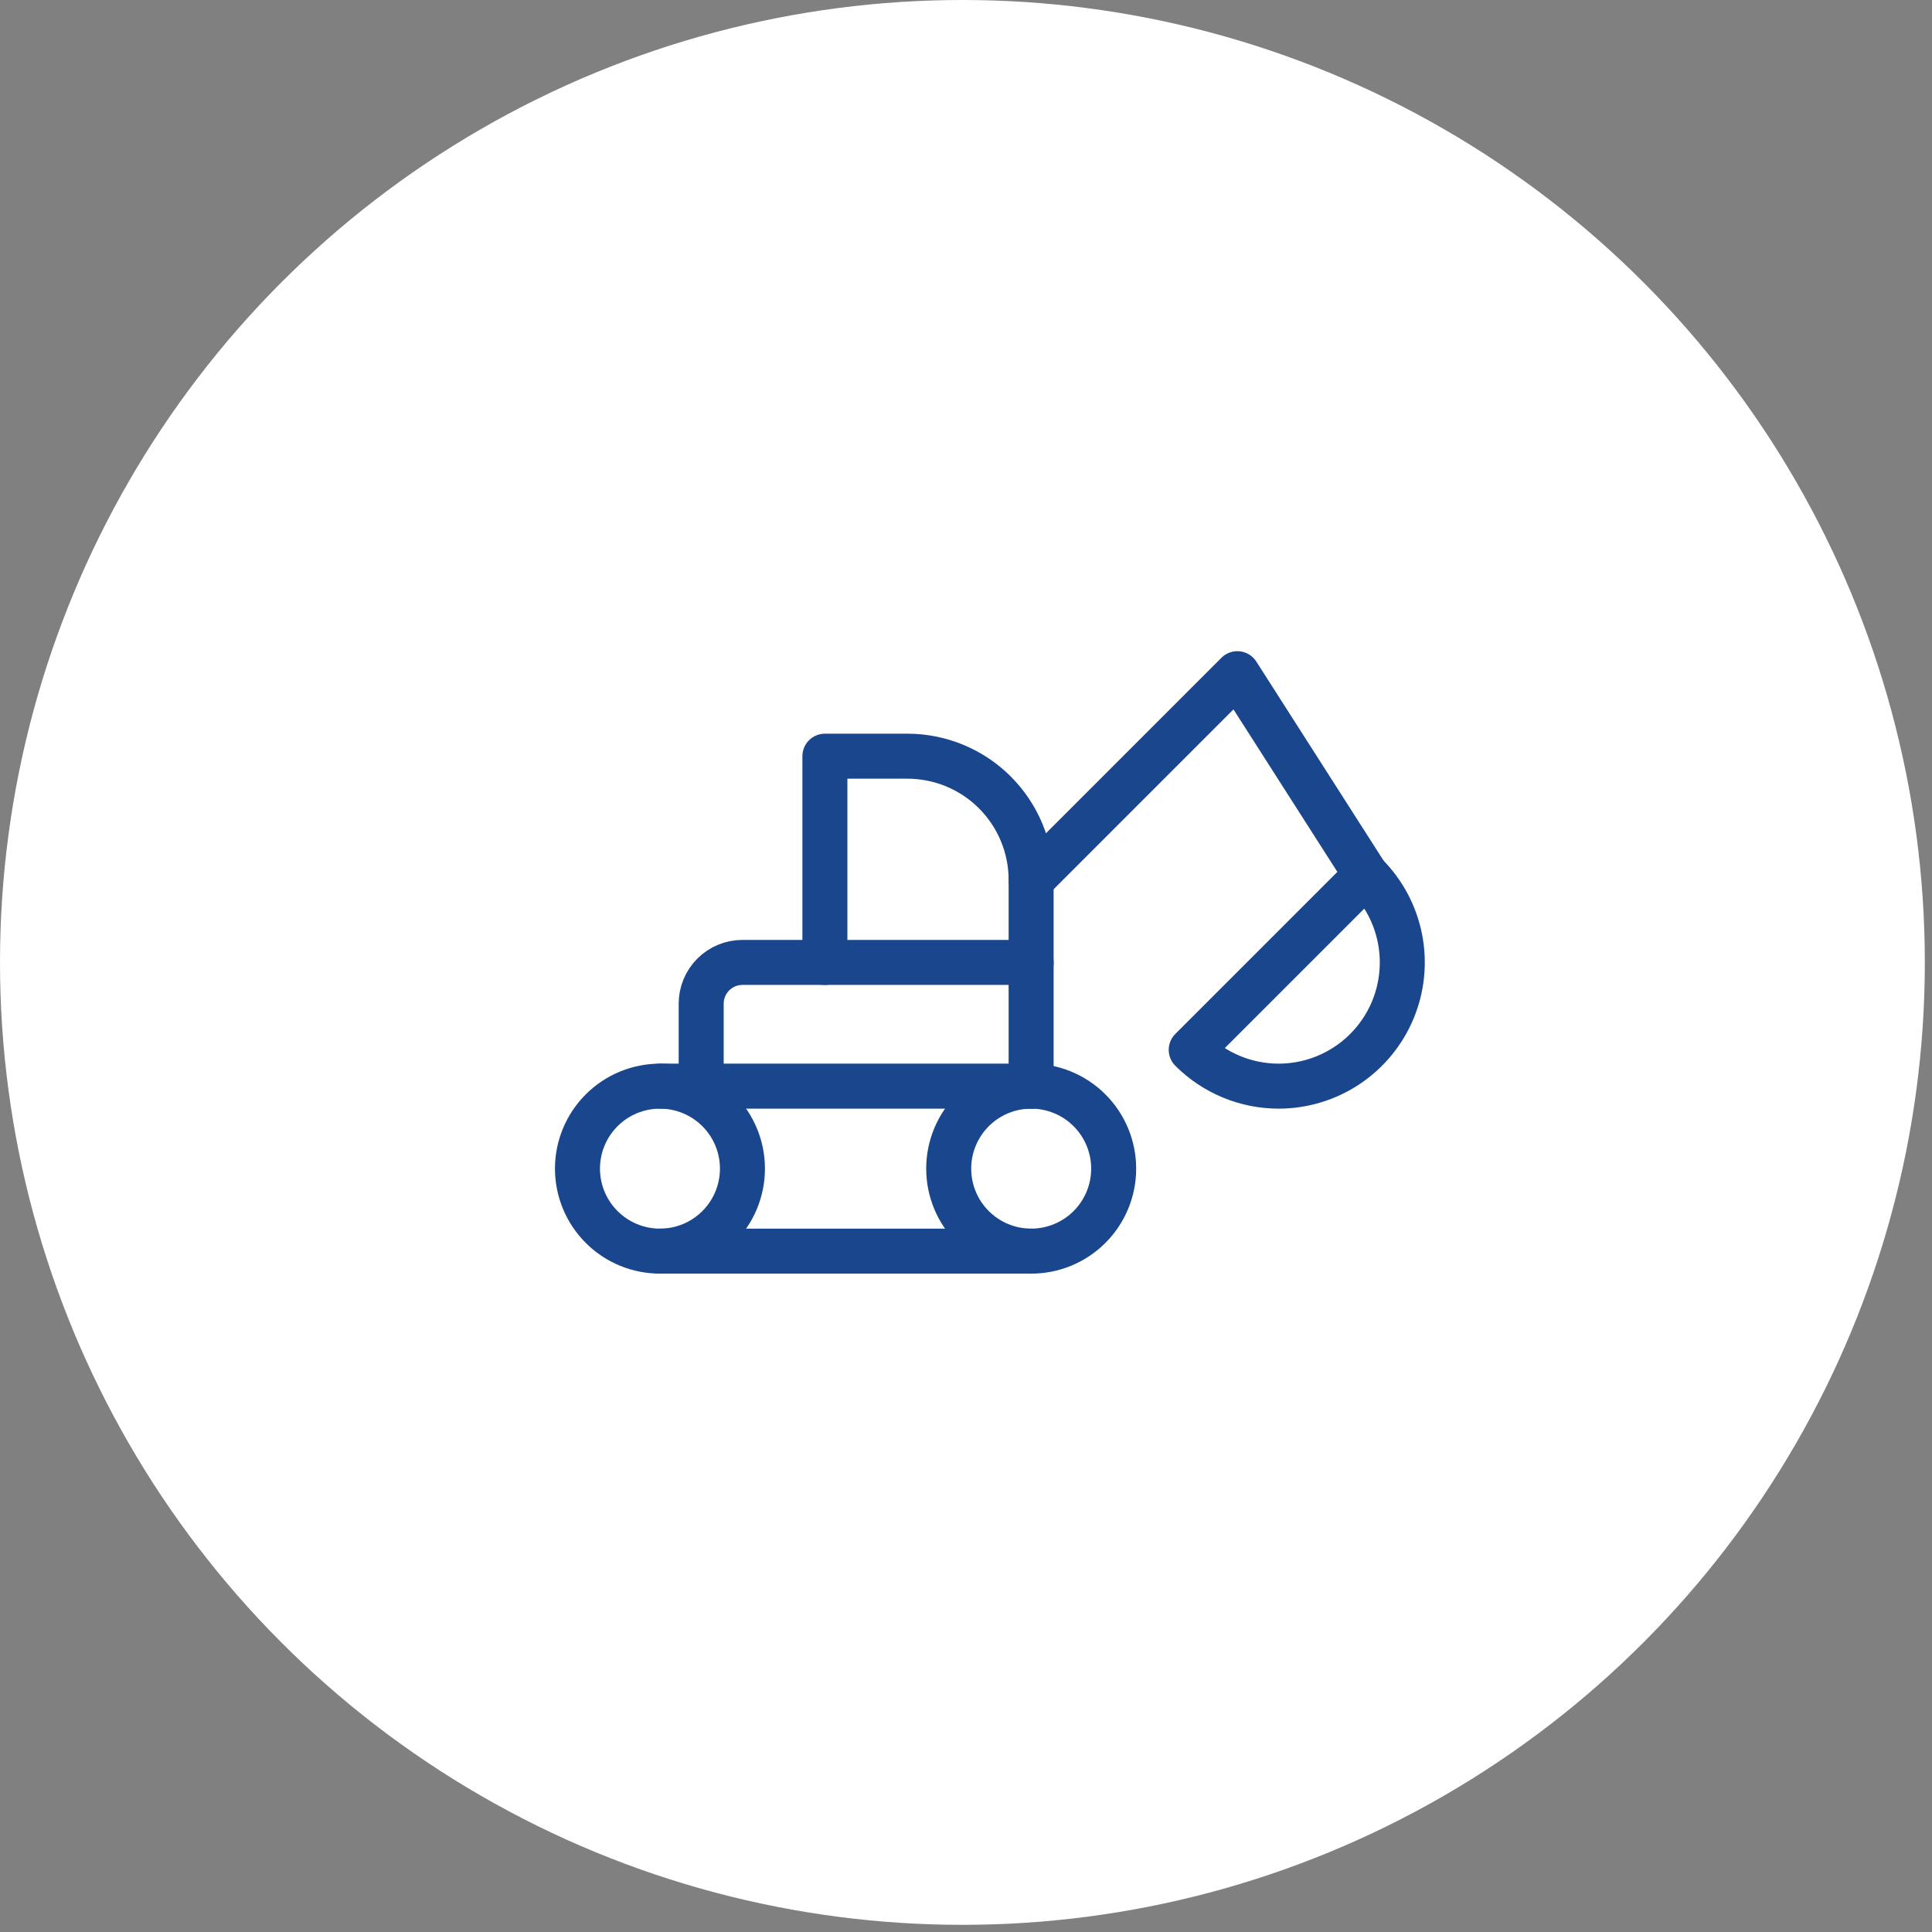
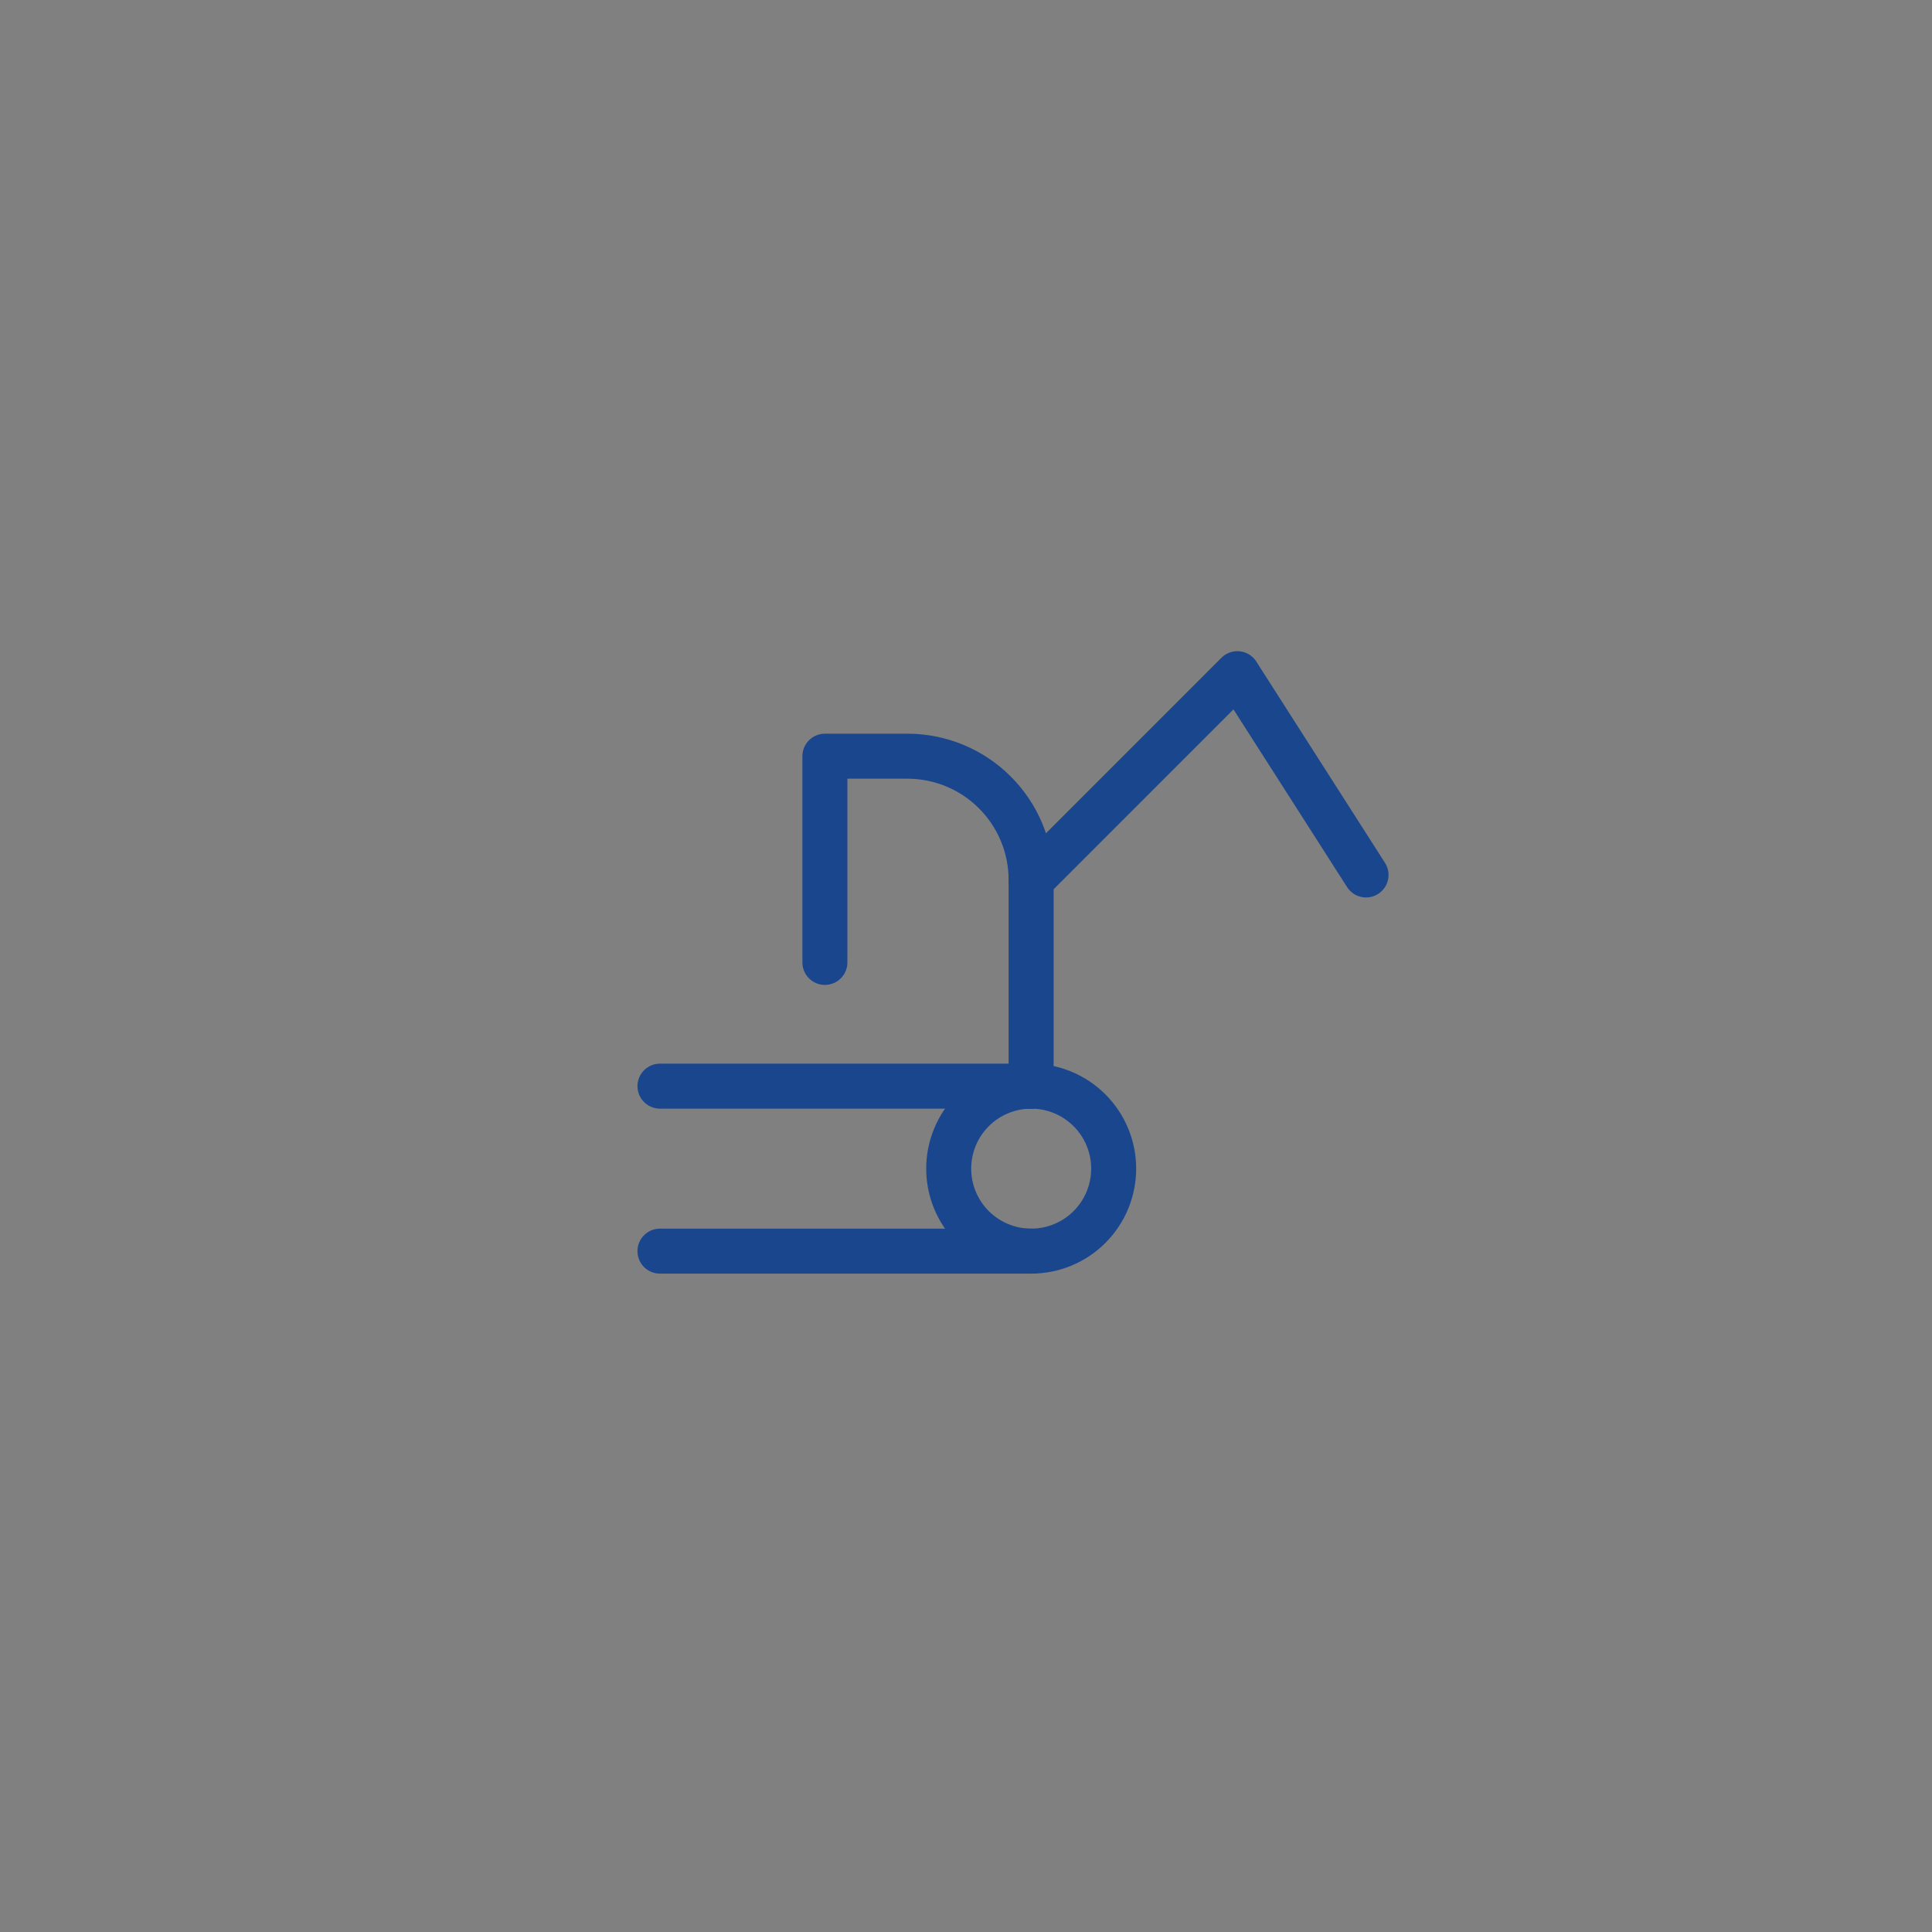
<svg xmlns="http://www.w3.org/2000/svg" width="89" height="89" viewBox="0 0 89 89" fill="none">
  <rect x="0" y="0" width="89" height="89" fill="#808080" stroke="none" />
-   <circle cx="44.335" cy="44.335" r="44.335" fill="white" />
  <g clip-path="url(#clip0_691_4579)">
-     <path d="M26.602 53.835C26.602 54.843 27.002 55.81 27.715 56.522C28.427 57.235 29.394 57.635 30.402 57.635C31.41 57.635 32.376 57.235 33.089 56.522C33.801 55.81 34.202 54.843 34.202 53.835C34.202 52.827 33.801 51.861 33.089 51.148C32.376 50.435 31.41 50.035 30.402 50.035C29.394 50.035 28.427 50.435 27.715 51.148C27.002 51.861 26.602 52.827 26.602 53.835Z" stroke="#1A468E" stroke-width="2.073" stroke-linecap="round" stroke-linejoin="round" />
    <path d="M43.703 53.835C43.703 54.843 44.103 55.81 44.816 56.522C45.529 57.235 46.495 57.635 47.503 57.635C48.511 57.635 49.478 57.235 50.19 56.522C50.903 55.81 51.303 54.843 51.303 53.835C51.303 52.827 50.903 51.861 50.19 51.148C49.478 50.435 48.511 50.035 47.503 50.035C46.495 50.035 45.529 50.435 44.816 51.148C44.103 51.861 43.703 52.827 43.703 53.835Z" stroke="#1A468E" stroke-width="2.073" stroke-linecap="round" stroke-linejoin="round" />
    <path d="M47.503 57.635H30.402" stroke="#1A468E" stroke-width="2.073" stroke-linecap="round" stroke-linejoin="round" />
    <path d="M30.402 50.035H47.503" stroke="#1A468E" stroke-width="2.073" stroke-linecap="round" stroke-linejoin="round" />
    <path d="M38 44.335V34.835H41.8C43.312 34.835 44.762 35.435 45.831 36.505C46.9 37.574 47.5 39.023 47.5 40.535V50.035" stroke="#1A468E" stroke-width="2.073" stroke-linecap="round" stroke-linejoin="round" />
-     <path d="M32.301 50.035V46.235C32.301 45.731 32.501 45.248 32.857 44.892C33.214 44.535 33.697 44.335 34.201 44.335H47.501" stroke="#1A468E" stroke-width="2.073" stroke-linecap="round" stroke-linejoin="round" />
    <path d="M62.928 40.306L57 31.034L47.5 40.535" stroke="#1A468E" stroke-width="2.073" stroke-linecap="round" stroke-linejoin="round" />
-     <path d="M62.931 40.307C63.727 41.104 64.269 42.119 64.489 43.224C64.709 44.329 64.596 45.474 64.165 46.516C63.734 47.556 63.004 48.446 62.067 49.073C61.131 49.699 60.03 50.034 58.903 50.035C57.392 50.034 55.943 49.432 54.875 48.363L62.931 40.307Z" stroke="#1A468E" stroke-width="2.073" stroke-linecap="round" stroke-linejoin="round" />
  </g>
  <defs>
    <clipPath id="clip0_691_4579">
      <rect width="45.602" height="45.602" fill="white" transform="translate(22.801 21.534)" />
    </clipPath>
  </defs>
</svg>